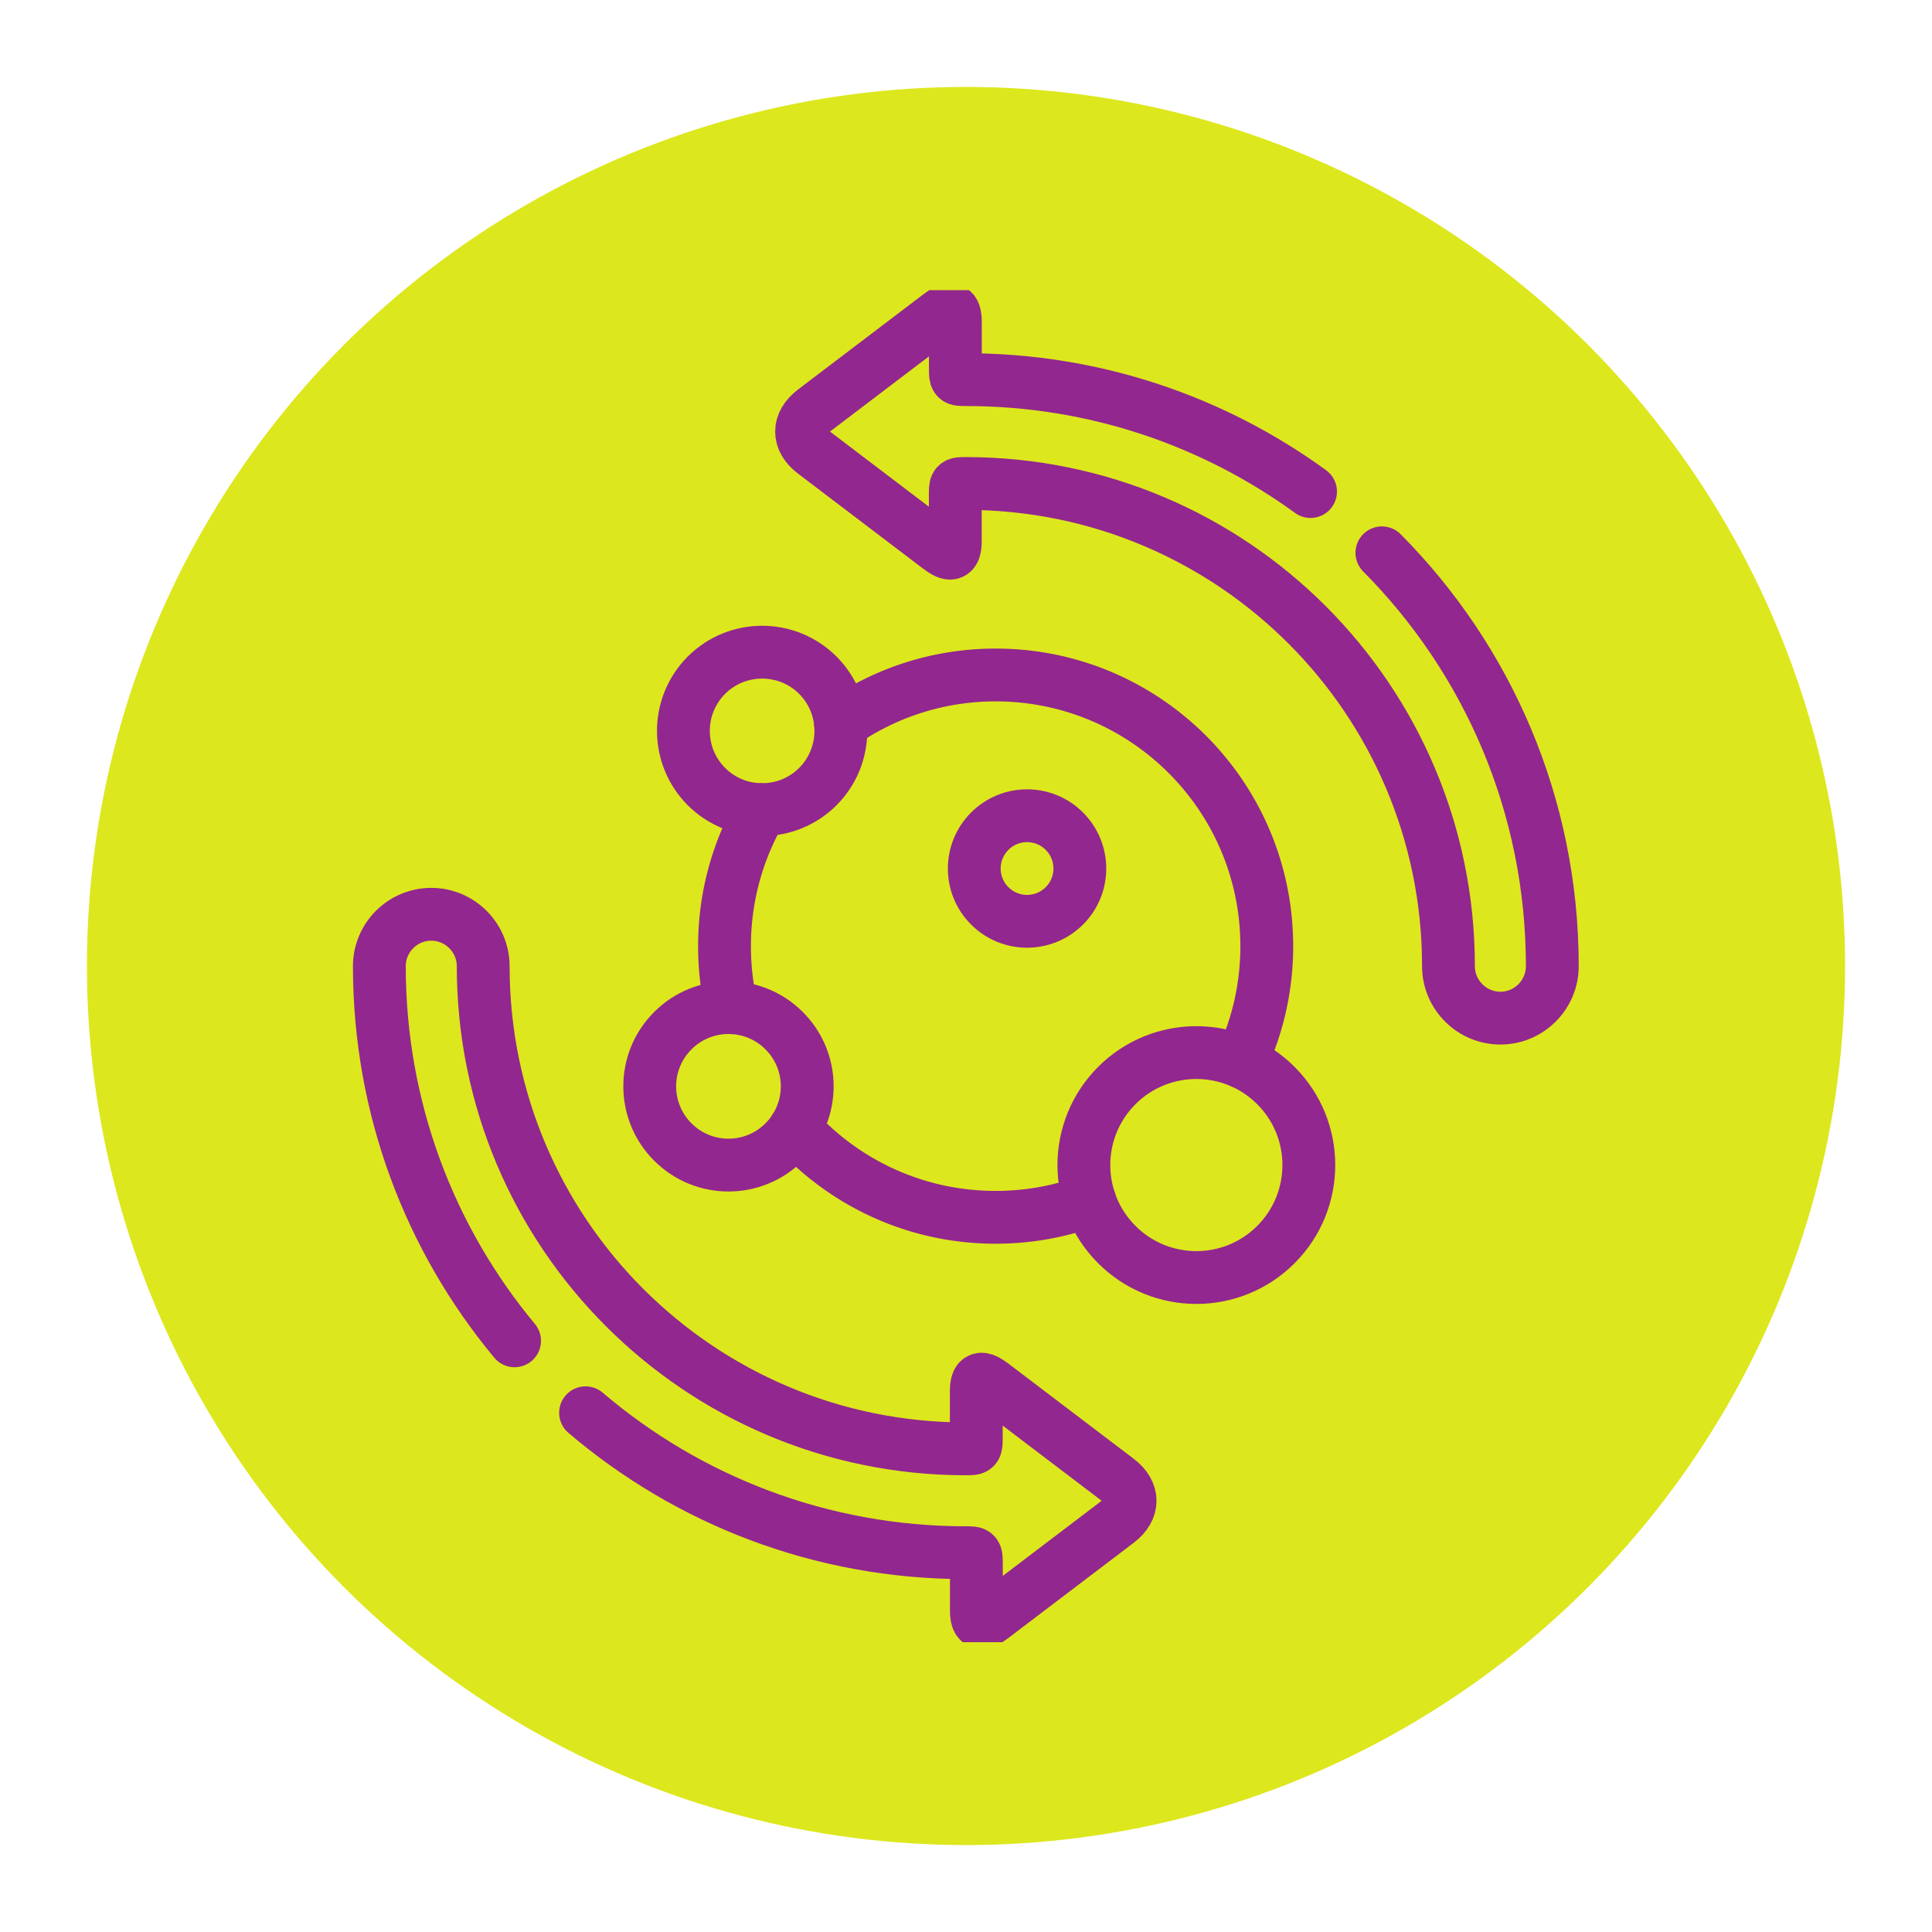
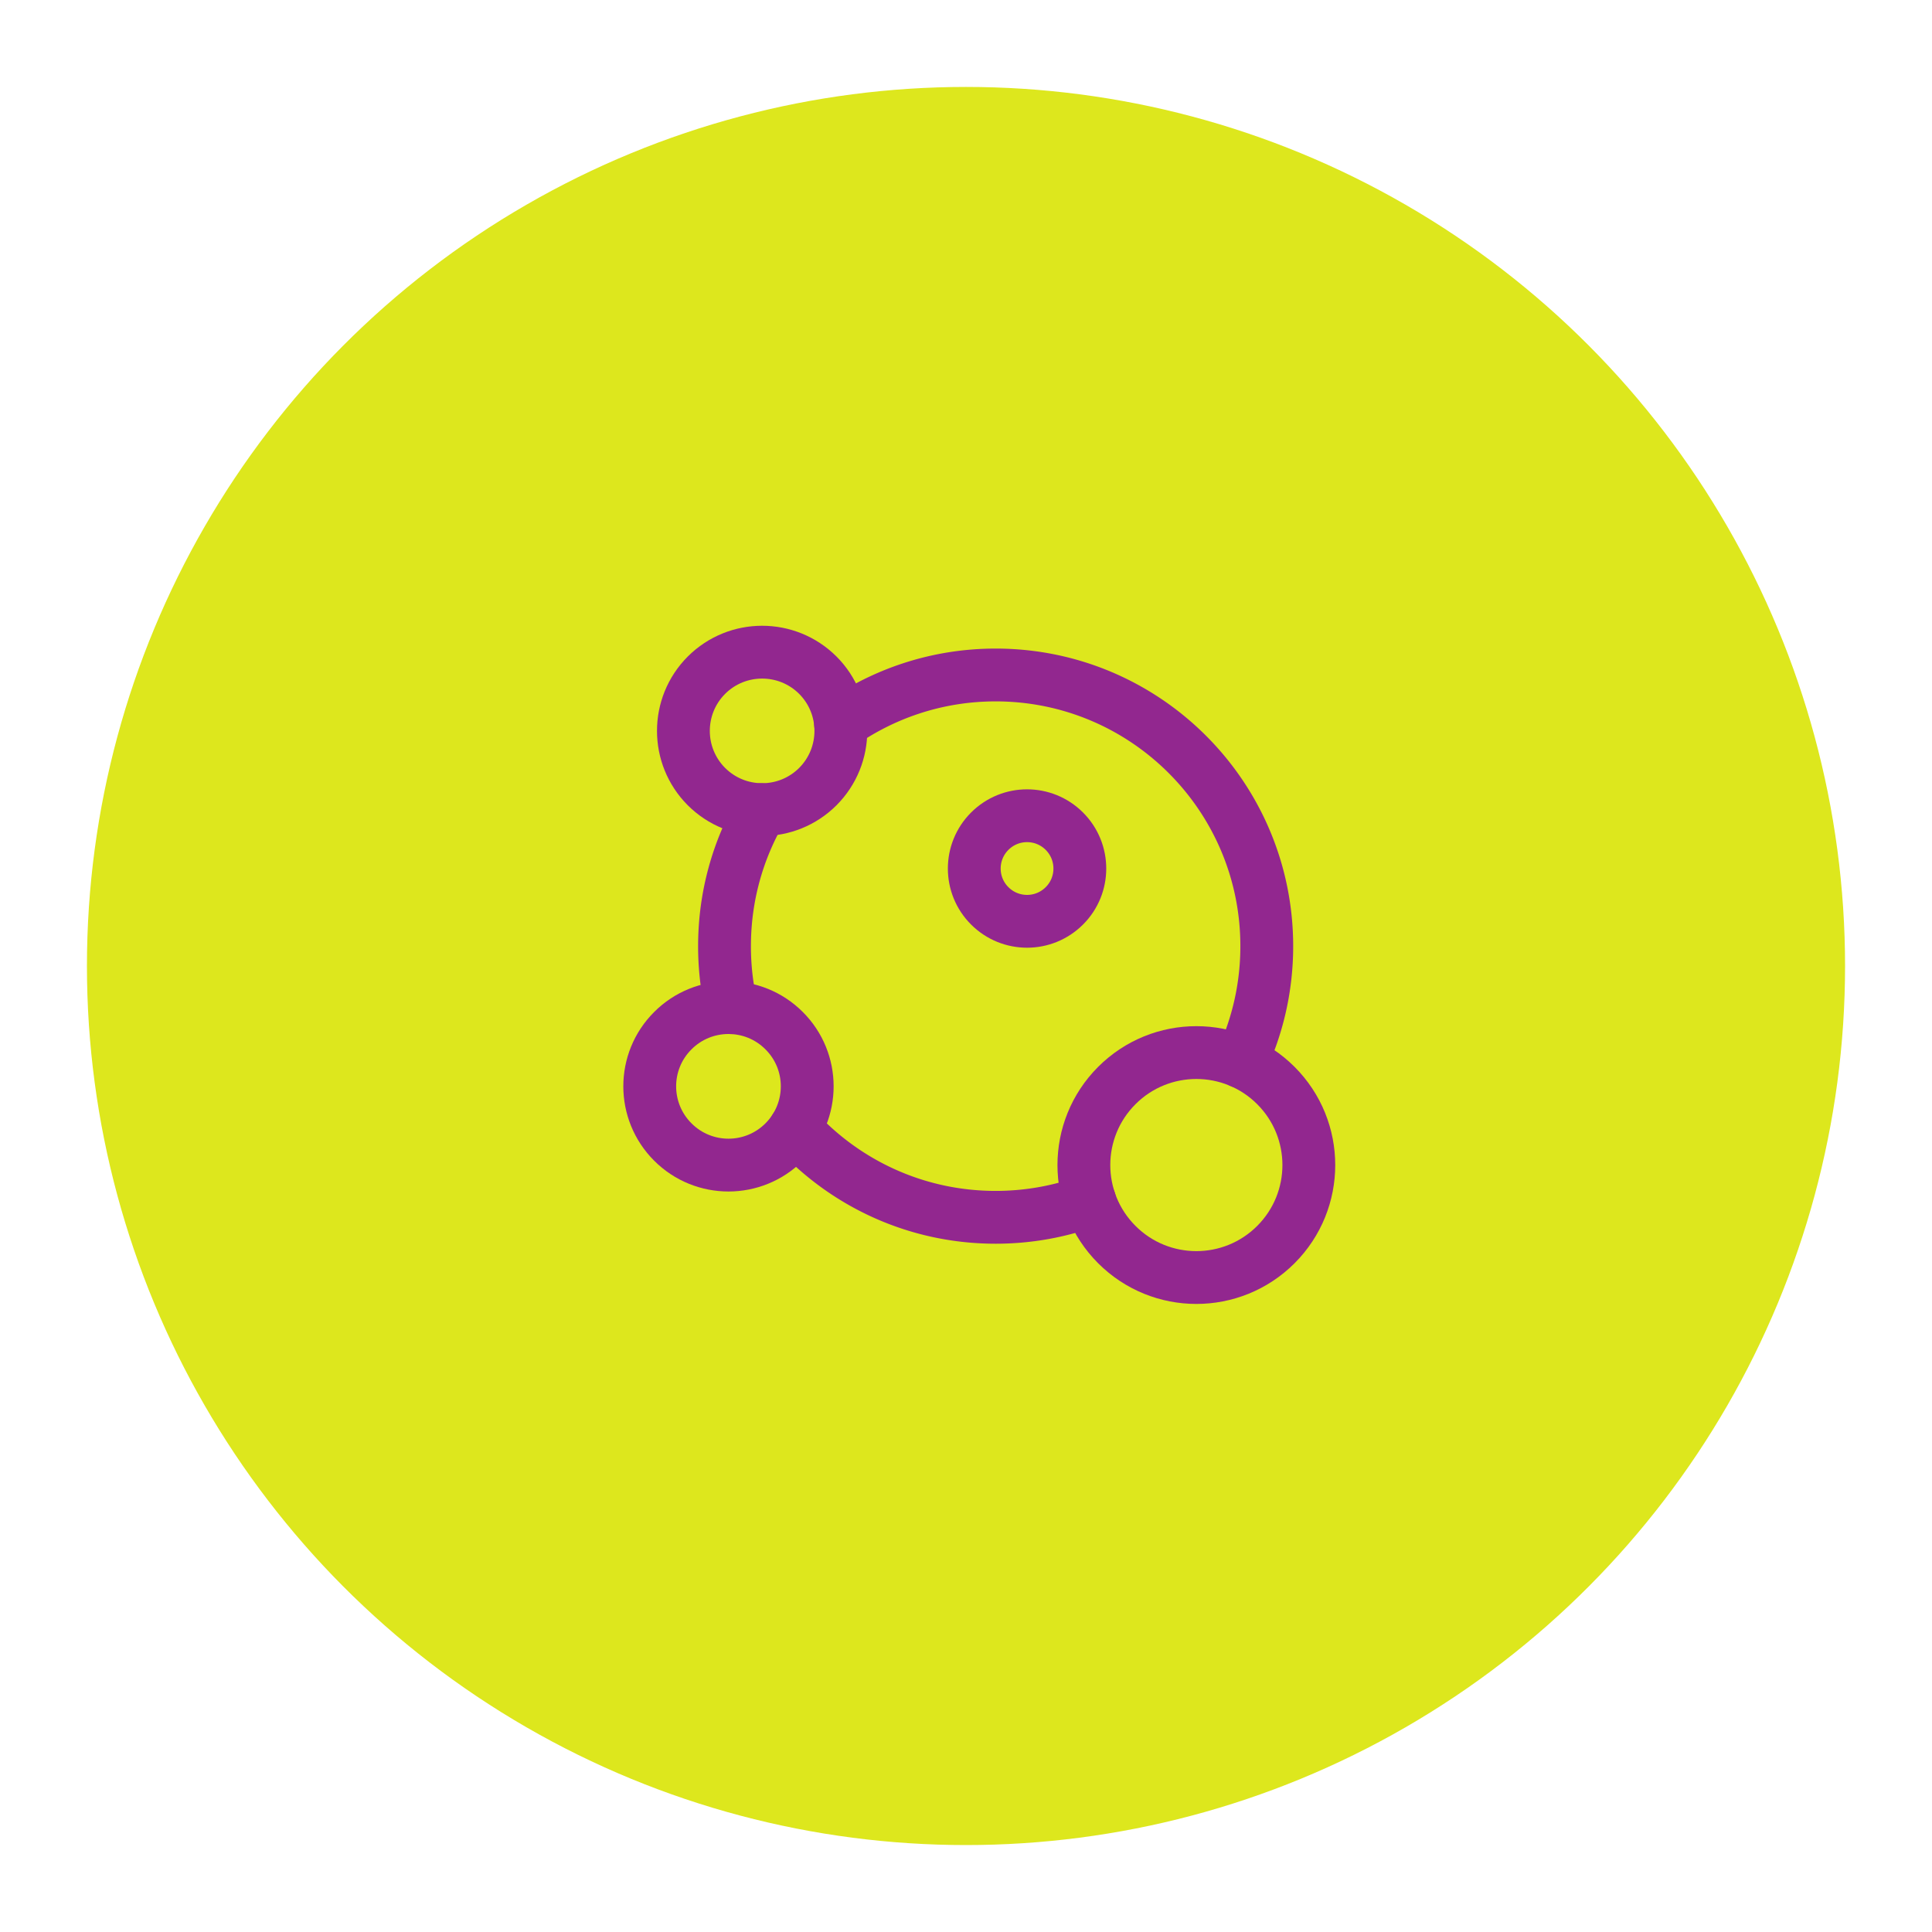
<svg xmlns="http://www.w3.org/2000/svg" class="" xml:space="preserve" style="enable-background:new 0 0 512 512" viewBox="0 0 682.667 682.667" y="0" x="0" height="512" width="512" version="1.1">
  <circle transform="matrix(0.91,0,0,0.91,30.72,30.72)" shape="circle" fill="#dde71d" cy="341.334" cx="341.334" r="341.334" />
  <g transform="matrix(0.7,0,0,0.7,102.4,102.4)">
    <defs style="stroke-width: 20;" stroke-width="20">
      <clipPath style="stroke-width: 20;" stroke-width="20" id="a">
        <path style="stroke-width: 20;" stroke-width="20" data-sanitized-data-original="#000000" data-original="#000000" opacity="1" fill="#92278f" d="M0 512h512V0H0Z" />
      </clipPath>
    </defs>
    <g style="stroke-width: 20;" stroke-width="20" transform="matrix(1.333 0 0 -1.333 0 682.667)" clip-path="url(#a)">
-       <path class="" opacity="1" data-sanitized-data-original="#000000" data-original="#000000" stroke-opacity="" stroke-dasharray="none" stroke-miterlimit="10" stroke-linejoin="round" stroke-linecap="round" stroke-width="20" stroke="#92278f" fill="none" transform="translate(413.556 412.527)" style="stroke-width: 20; stroke-linecap: round; stroke-linejoin: round; stroke-miterlimit: 10; stroke-dasharray: none; stroke-opacity: 1;" d="M0 0c39.891-40.147 64.533-95.458 64.533-156.542 0-10.807-8.827-19.663-19.663-19.663-10.807 0-19.662 8.856-19.662 19.663 0 100.976-81.819 182.797-182.764 182.797-4.017 0-3.989 0-3.989-4.611V4.499c0-5.716-2.009-5.659-6.224-2.462l-47.332 35.96c-6.224 4.724-6.195 11.118 0 15.843l47.332 35.96c4.215 3.197 6.252 3.253 6.252-2.462V70.165c0-4.612-.028-4.583 3.961-4.583 48.775 0 93.872-15.731 130.537-42.382M-301.56-325.645c38.788-33.045 89.062-52.991 144.004-52.991 4.018 0 3.99 0 3.99-4.584v-17.173c0-5.715 2.036-5.658 6.224-2.461l47.331 35.959c6.224 4.725 6.224 11.119 0 15.844l-47.331 35.959c-4.216 3.197-6.253 3.254-6.253-2.461v-17.174c0-4.583.057-4.583-3.961-4.583-100.944 0-182.763 81.822-182.763 182.768 0 10.836-8.855 19.664-19.662 19.664-10.836 0-19.664-8.828-19.664-19.664 0-53.925 19.21-103.379 51.208-141.857" />
      <path class="" opacity="1" data-sanitized-data-original="#000000" data-original="#000000" stroke-opacity="" stroke-dasharray="none" stroke-miterlimit="10" stroke-linejoin="round" stroke-linecap="round" stroke-width="20" stroke="#92278f" fill="none" transform="translate(293.316 278.846)" style="stroke-width: 20; stroke-linecap: round; stroke-linejoin: round; stroke-miterlimit: 10; stroke-dasharray: none; stroke-opacity: 1;" d="M0 0c-7.808-7.809-20.455-7.809-28.263 0-7.809 7.78-7.809 20.455 0 28.264 7.808 7.809 20.455 7.809 28.263 0C7.809 20.455 7.809 7.78 0 0Z" />
      <path class="" opacity="1" data-sanitized-data-original="#000000" data-original="#000000" stroke-opacity="" stroke-dasharray="none" stroke-miterlimit="10" stroke-linejoin="round" stroke-linecap="round" stroke-width="20" stroke="#92278f" fill="none" transform="translate(187.195 189.414)" style="stroke-width: 20; stroke-linecap: round; stroke-linejoin: round; stroke-miterlimit: 10; stroke-dasharray: none; stroke-opacity: 1;" d="M0 0c-11.628-11.656-30.526-11.656-42.154 0-11.657 11.656-11.657 30.527 0 42.156 11.628 11.656 30.526 11.656 42.154 0C11.656 30.527 11.656 11.656 0 0Z" />
      <path class="" opacity="1" data-sanitized-data-original="#000000" data-original="#000000" stroke-opacity="" stroke-dasharray="none" stroke-miterlimit="10" stroke-linejoin="round" stroke-linecap="round" stroke-width="20" stroke="#92278f" fill="none" transform="translate(199.955 324)" style="stroke-width: 20; stroke-linecap: round; stroke-linejoin: round; stroke-miterlimit: 10; stroke-dasharray: none; stroke-opacity: 1;" d="M0 0c-11.656-11.628-30.527-11.628-42.183 0-11.628 11.657-11.628 30.527 0 42.184 11.656 11.628 30.527 11.628 42.183 0C11.627 30.527 11.627 11.657 0 0Z" />
      <path class="" opacity="1" data-sanitized-data-original="#000000" data-original="#000000" stroke-opacity="" stroke-dasharray="none" stroke-miterlimit="10" stroke-linejoin="round" stroke-linecap="round" stroke-width="20" stroke="#92278f" fill="none" transform="translate(373.41 150.569)" style="stroke-width: 20; stroke-linecap: round; stroke-linejoin: round; stroke-miterlimit: 10; stroke-dasharray: none; stroke-opacity: 1;" d="M0 0c-16.636-16.636-43.598-16.636-60.233 0-16.635 16.636-16.635 43.598 0 60.234C-43.598 76.87-16.636 76.87 0 60.234 16.635 43.598 16.635 16.636 0 0Z" />
      <path class="" opacity="1" data-sanitized-data-original="#000000" data-original="#000000" stroke-opacity="" stroke-dasharray="none" stroke-miterlimit="10" stroke-linejoin="round" stroke-linecap="round" stroke-width="20" stroke="#92278f" fill="none" transform="translate(302.879 167.233)" style="stroke-width: 20; stroke-linecap: round; stroke-linejoin: round; stroke-miterlimit: 10; stroke-dasharray: none; stroke-opacity: 1;" d="M0 0c-11.09-4.103-23.086-6.337-35.591-6.337-30.13 0-57.205 12.958-75.991 33.611m17.258 153.288c16.636 11.627 36.892 18.474 58.733 18.474 56.696 0 102.671-45.974 102.671-102.701 0-15.646-3.509-30.499-9.761-43.768m-192.948 20.484a103.594 103.594 0 0 0-2.632 23.284c0 18.871 5.065 36.526 13.948 51.719" />
    </g>
  </g>
</svg>